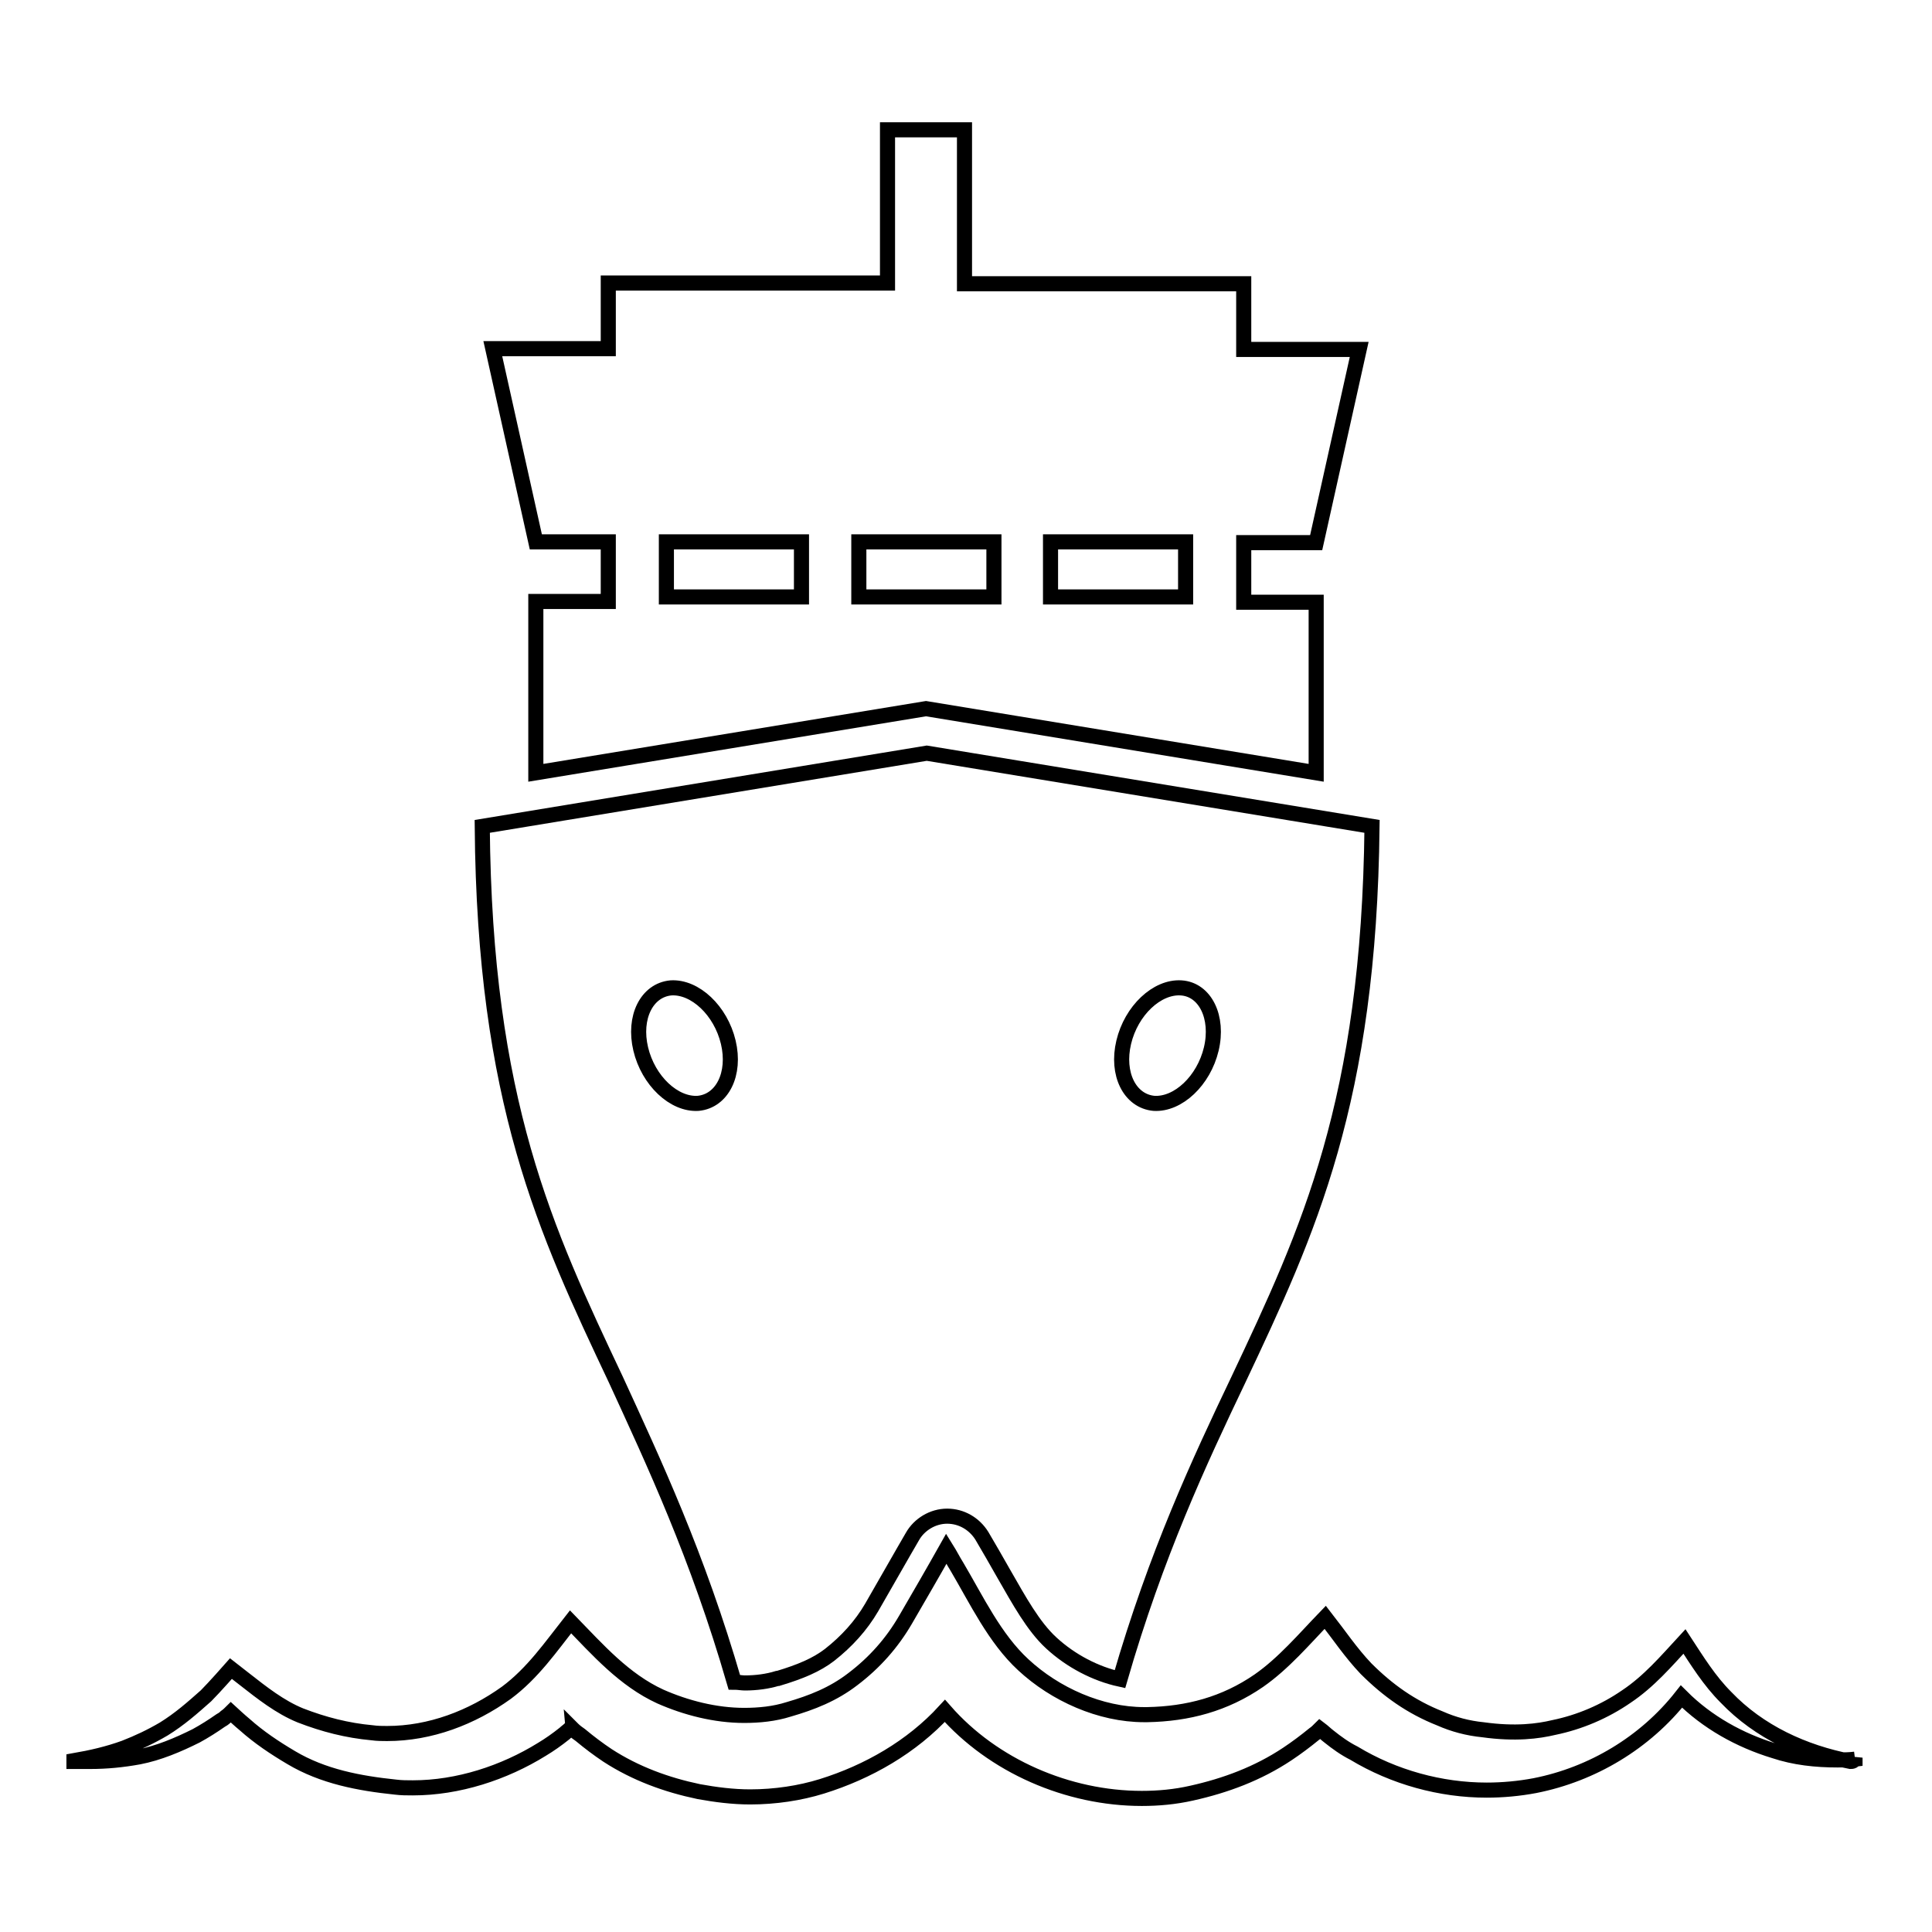
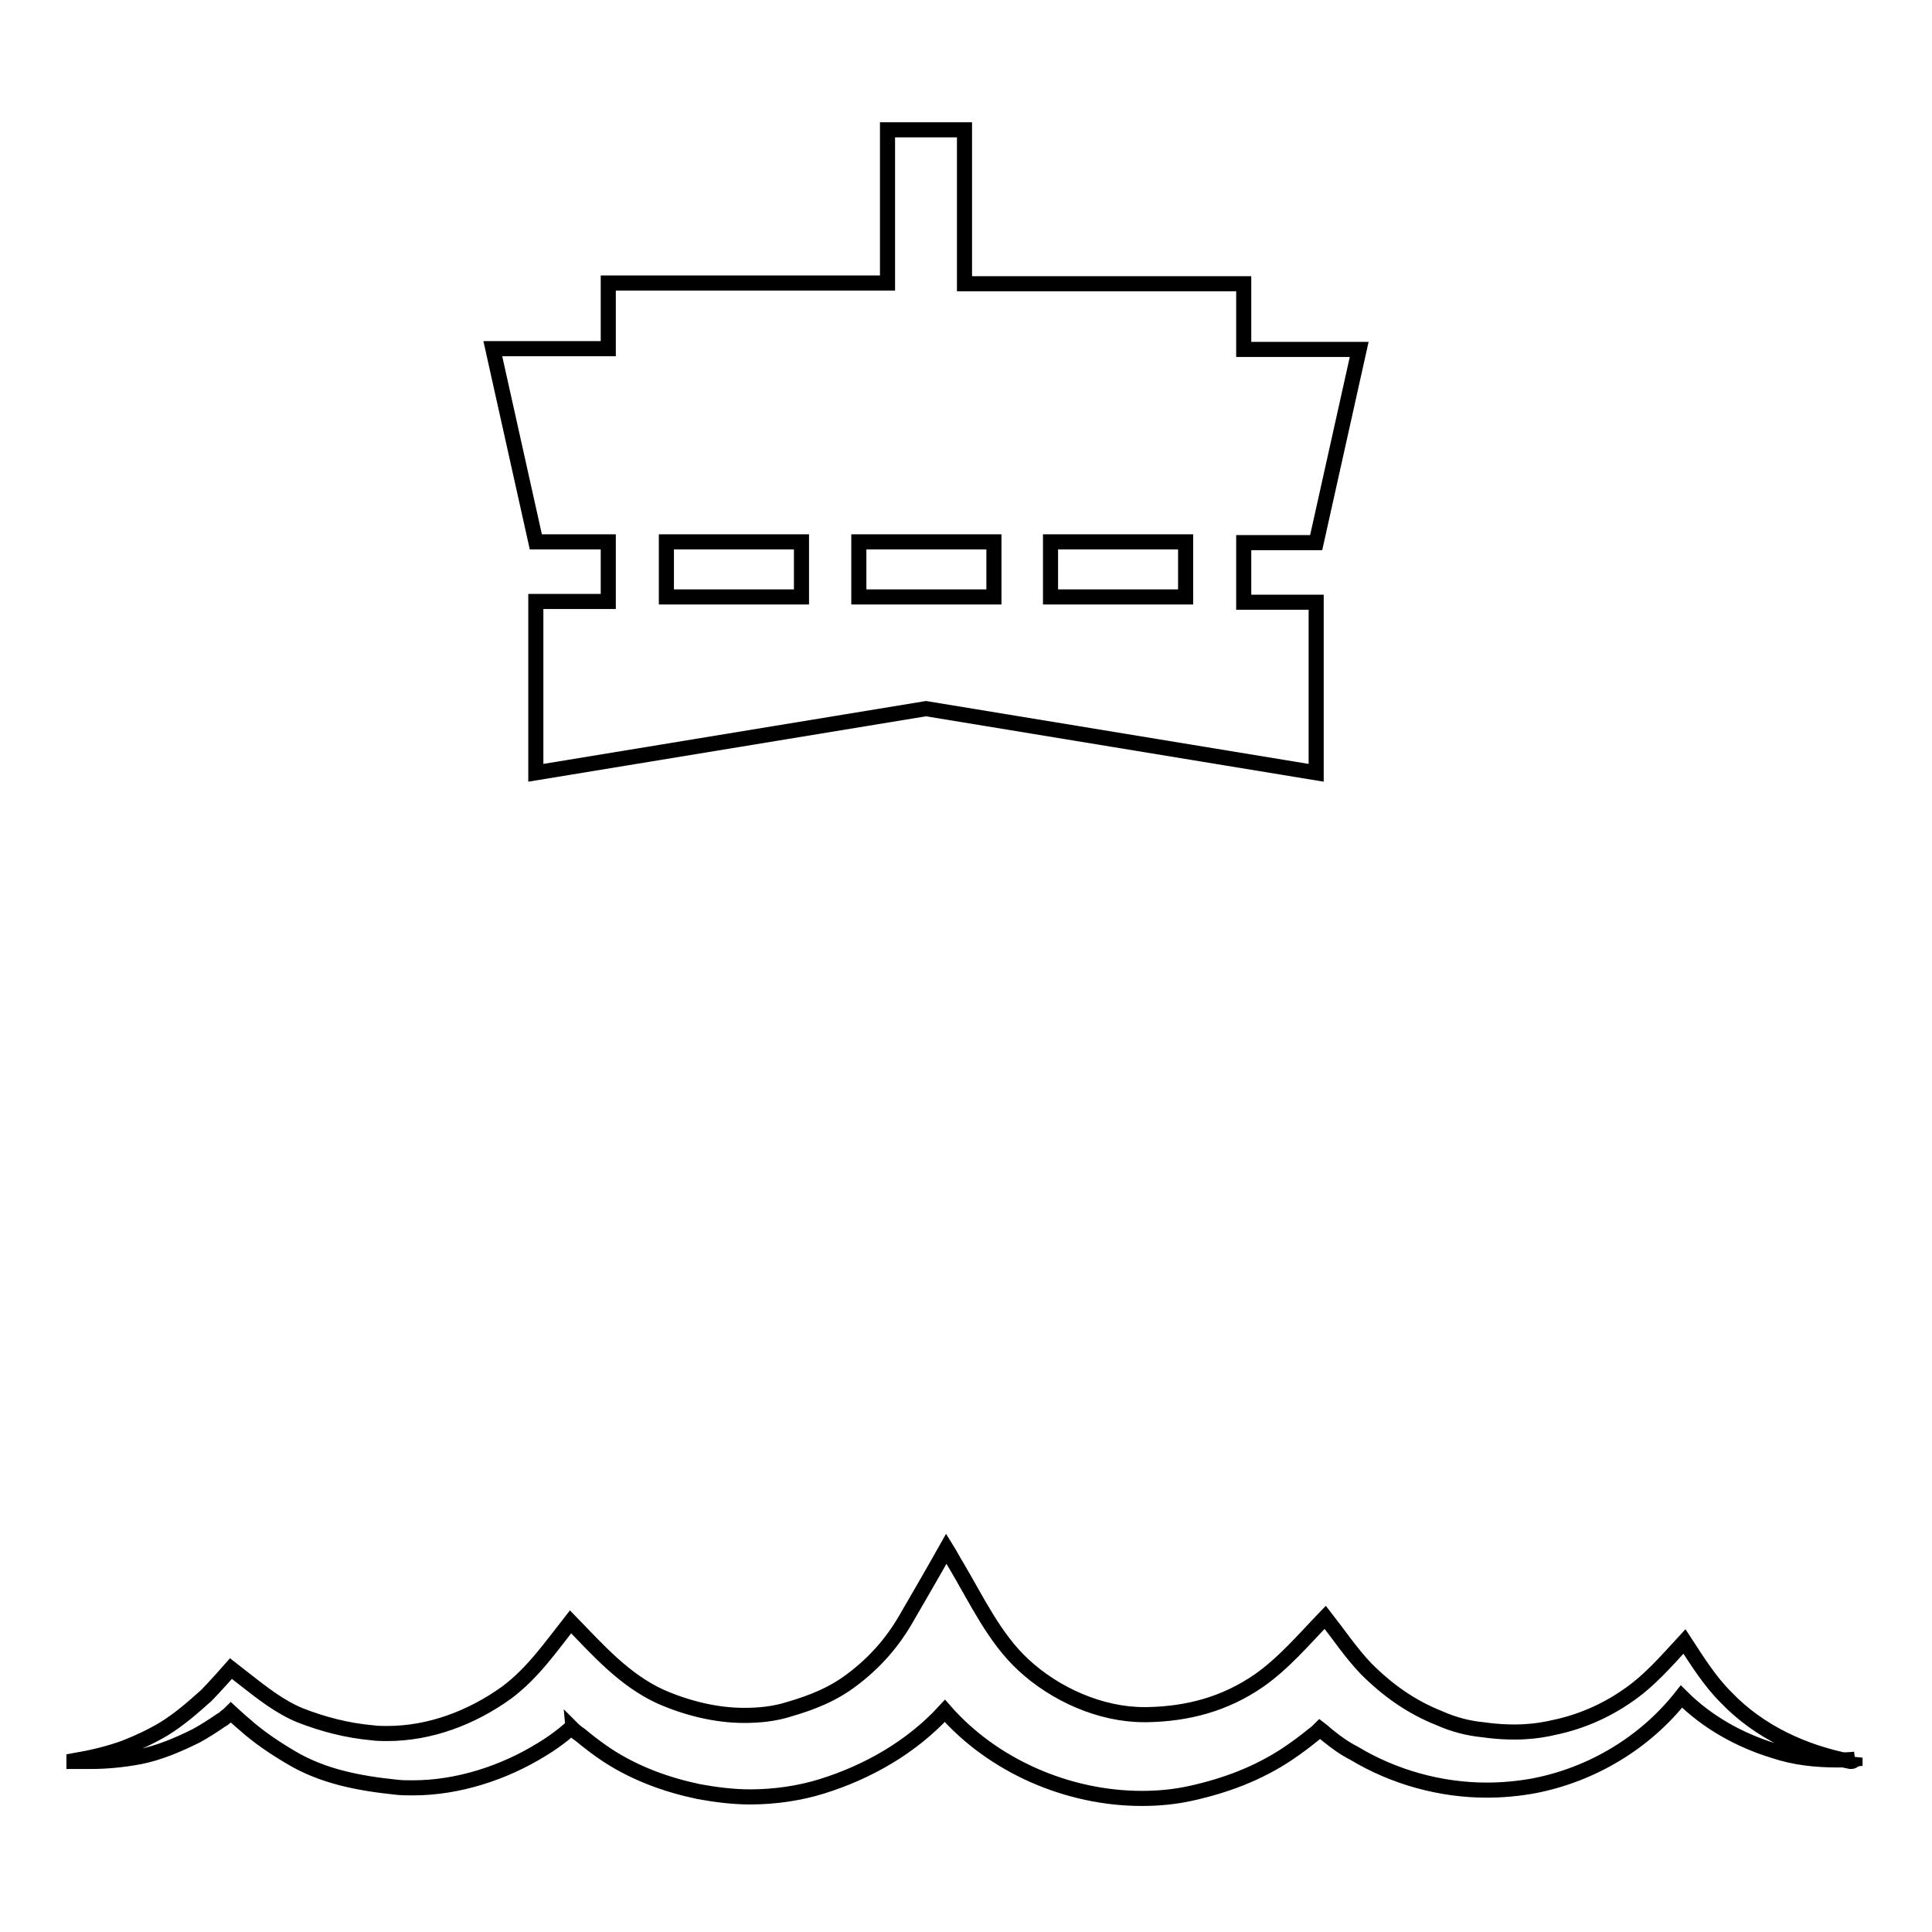
<svg xmlns="http://www.w3.org/2000/svg" version="1.1" x="0px" y="0px" viewBox="0 0 256 256" enable-background="new 0 0 256 256" xml:space="preserve">
  <g>
    <g>
      <g>
        <path stroke-width="2" fill-opacity="0" stroke="#000000" d="M80.6,71.8v7.9H71v22.7l51.7-8.5l51.7,8.5V79.8h-9.6v-7.9h9.6l5.7-25.6h-15.3v-8.7h-37V17.2h-10.2v20.3h-37v8.7H65.3L71,71.8H80.6z M139.2,71.8h17.9v7.3h-17.9V71.8z M113.8,71.8h17.9v7.3h-17.9V71.8z M88.3,71.8h17.9v7.3H88.3V71.8z" />
-         <path stroke-width="2" fill-opacity="0" stroke="#000000" d="M97.3,222.9c0.5,0,1,0.1,1.4,0.1c1.5,0,3-0.2,4.3-0.6c0,0,0.1,0,0.1,0c3-0.9,5.1-1.8,6.8-3.1c2.3-1.8,4.2-3.9,5.6-6.3l4.3-7.5l1.1-1.9c0.9-1.6,2.7-2.7,4.6-2.7h0c1.9,0,3.6,1,4.6,2.6l1.4,2.4c0.5,0.9,1.1,1.9,1.6,2.8c1.9,3.3,3.8,6.8,6.2,9c0,0,0,0,0,0c2.6,2.4,5.9,4.1,9.1,4.8c4.8-16.6,10.5-28.8,15.7-39.7c9.3-19.7,17.3-36.8,17.7-73.3l-59-9.7l-58.9,9.7c0.3,36.5,8.4,53.6,17.7,73.3C86.6,193.7,92.4,206,97.3,222.9z M148.9,138.1c1-4.2,4.4-7.4,7.6-7.2c3.2,0.2,5,3.9,4,8.1c-1,4.2-4.4,7.4-7.6,7.2C149.7,145.9,147.9,142.3,148.9,138.1z M88.9,130.9c3.2-0.2,6.6,3,7.6,7.2s-0.8,7.8-4,8.1c-3.2,0.2-6.6-3-7.6-7.2C83.9,134.8,85.7,131.2,88.9,130.9z" />
        <path stroke-width="2" fill-opacity="0" stroke="#000000" d="M245.2,233.4c-6.2-1.2-12.1-3.9-16.5-8.5c-2.2-2.2-3.8-4.8-5.5-7.4c-2.4,2.6-4.7,5.3-7.7,7.3c-2.9,2-6.2,3.4-9.6,4.1c-2.1,0.5-5.1,0.9-9.4,0.3c-2-0.2-3.9-0.7-5.7-1.5c-3.8-1.5-6.9-3.7-9.8-6.6c-2-2.1-3.6-4.5-5.4-6.8c-2.8,2.9-5.5,6.1-8.8,8.4c-4.5,3.1-9.4,4.4-14.8,4.5c-0.1,0-0.2,0-0.4,0c-5.8,0-11.8-2.7-16-6.6c-3.8-3.5-6.2-8.6-8.8-13c-0.5-0.8-0.9-1.6-1.4-2.4c-1.8,3.2-3.6,6.3-5.4,9.4c-1.8,3.1-4.1,5.7-7,7.9c-2.6,2-5.4,3.1-8.5,4c-1.9,0.6-3.9,0.8-5.9,0.8c-3.8,0-7.7-1-11.1-2.5c-4.8-2.2-8.3-6.2-11.9-9.9c-2.6,3.3-5,6.8-8.5,9.4c-4.6,3.3-10.1,5.4-15.8,5.4c-0.6,0-1.3,0-2-0.1c-3.3-0.3-6.4-1.1-9.5-2.3c-2.7-1.1-5.1-3-7.4-4.8c-0.4-0.3-1.8-1.4-1.8-1.4s-2.2,2.5-3.3,3.6c-1.8,1.6-3.5,3.1-5.6,4.4c-1.7,1-3.4,1.8-5.2,2.5c-2.2,0.8-4.4,1.3-6.7,1.7v0.1c0.7,0,1.5,0,2.2,0c2.1,0,4.2-0.2,6.4-0.6c2.6-0.5,5.2-1.6,7.6-2.8c1.1-0.6,2.2-1.3,3.2-2c0.2-0.1,0.5-0.3,0.7-0.5c0.3-0.2,0.7-0.6,0.7-0.6s1.3,1.2,1.8,1.6c1.9,1.7,4,3.1,6.2,4.4c4.2,2.5,9,3.4,13.8,3.9c0.8,0.1,1.5,0.1,2.3,0.1c6,0,12.1-2,17.1-5.1c1-0.6,2-1.3,3-2.1c0.2-0.2,0.5-0.4,0.7-0.6c0.2-0.1,0.2-0.2,0.2-0.2c0,0,0.1,0.1,0.2,0.2c0.3,0.3,0.7,0.6,1,0.8c1.2,1,2.4,1.9,3.6,2.7c3.7,2.4,7.8,3.9,12.1,4.8c2.2,0.4,4.5,0.7,6.8,0.7c3.3,0,6.6-0.5,9.5-1.4c6.1-1.9,11.9-5.2,16.3-10c6.4,7.3,16.3,11.6,26.1,11.6c2.2,0,4.4-0.2,6.6-0.7c4.5-1,8.8-2.6,12.7-5.2c1.2-0.8,2.4-1.7,3.5-2.6c0.3-0.2,0.6-0.5,0.8-0.7c0.4,0.3,0.8,0.7,1.2,1c1,0.8,2.1,1.6,3.3,2.2c5.3,3.2,11.5,4.9,17.6,4.9c2.1,0,4.3-0.2,6.4-0.6c7.6-1.5,14.6-5.7,19.4-11.8c3.4,3.4,7.7,5.8,12.3,7.2c2.7,0.9,5.5,1.2,8.4,1.2c0.8,0,1.5,0,2.3-0.1v-0.2C245.7,233.4,245.4,233.4,245.2,233.4z" />
      </g>
      <g />
      <g />
      <g />
      <g />
      <g />
      <g />
      <g />
      <g />
      <g />
      <g />
      <g />
      <g />
      <g />
      <g />
      <g />
    </g>
  </g>
</svg>